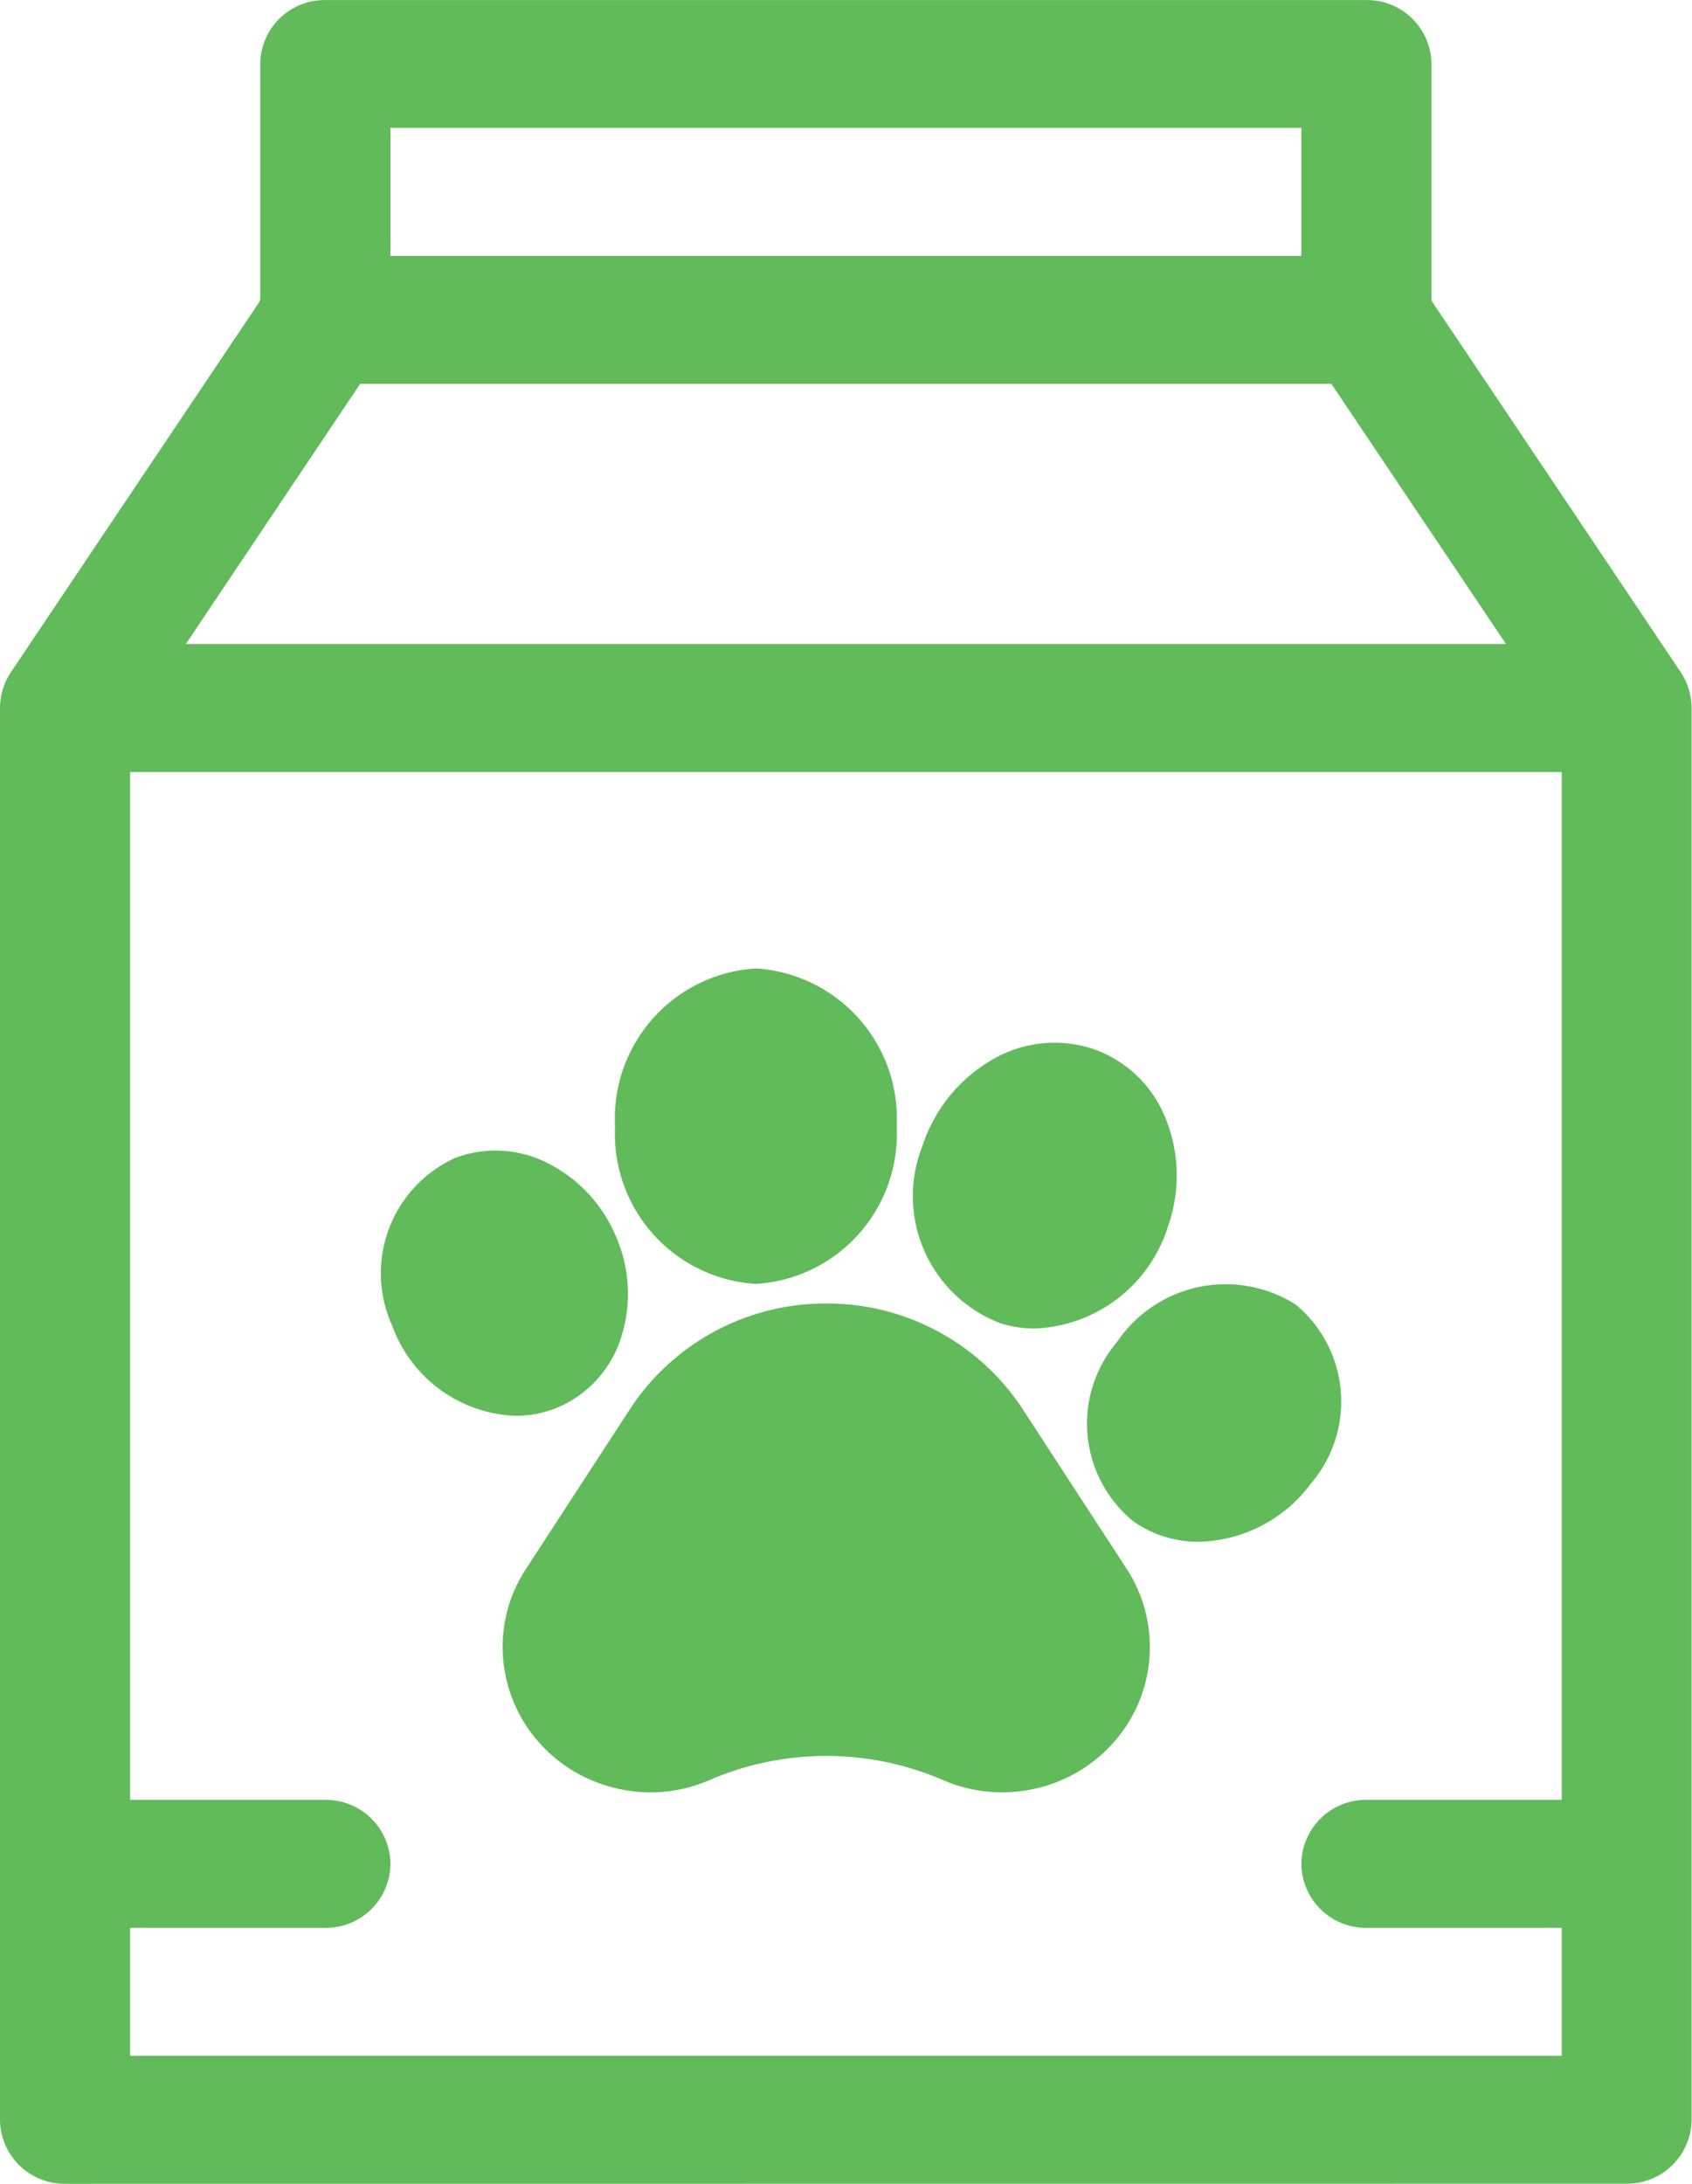
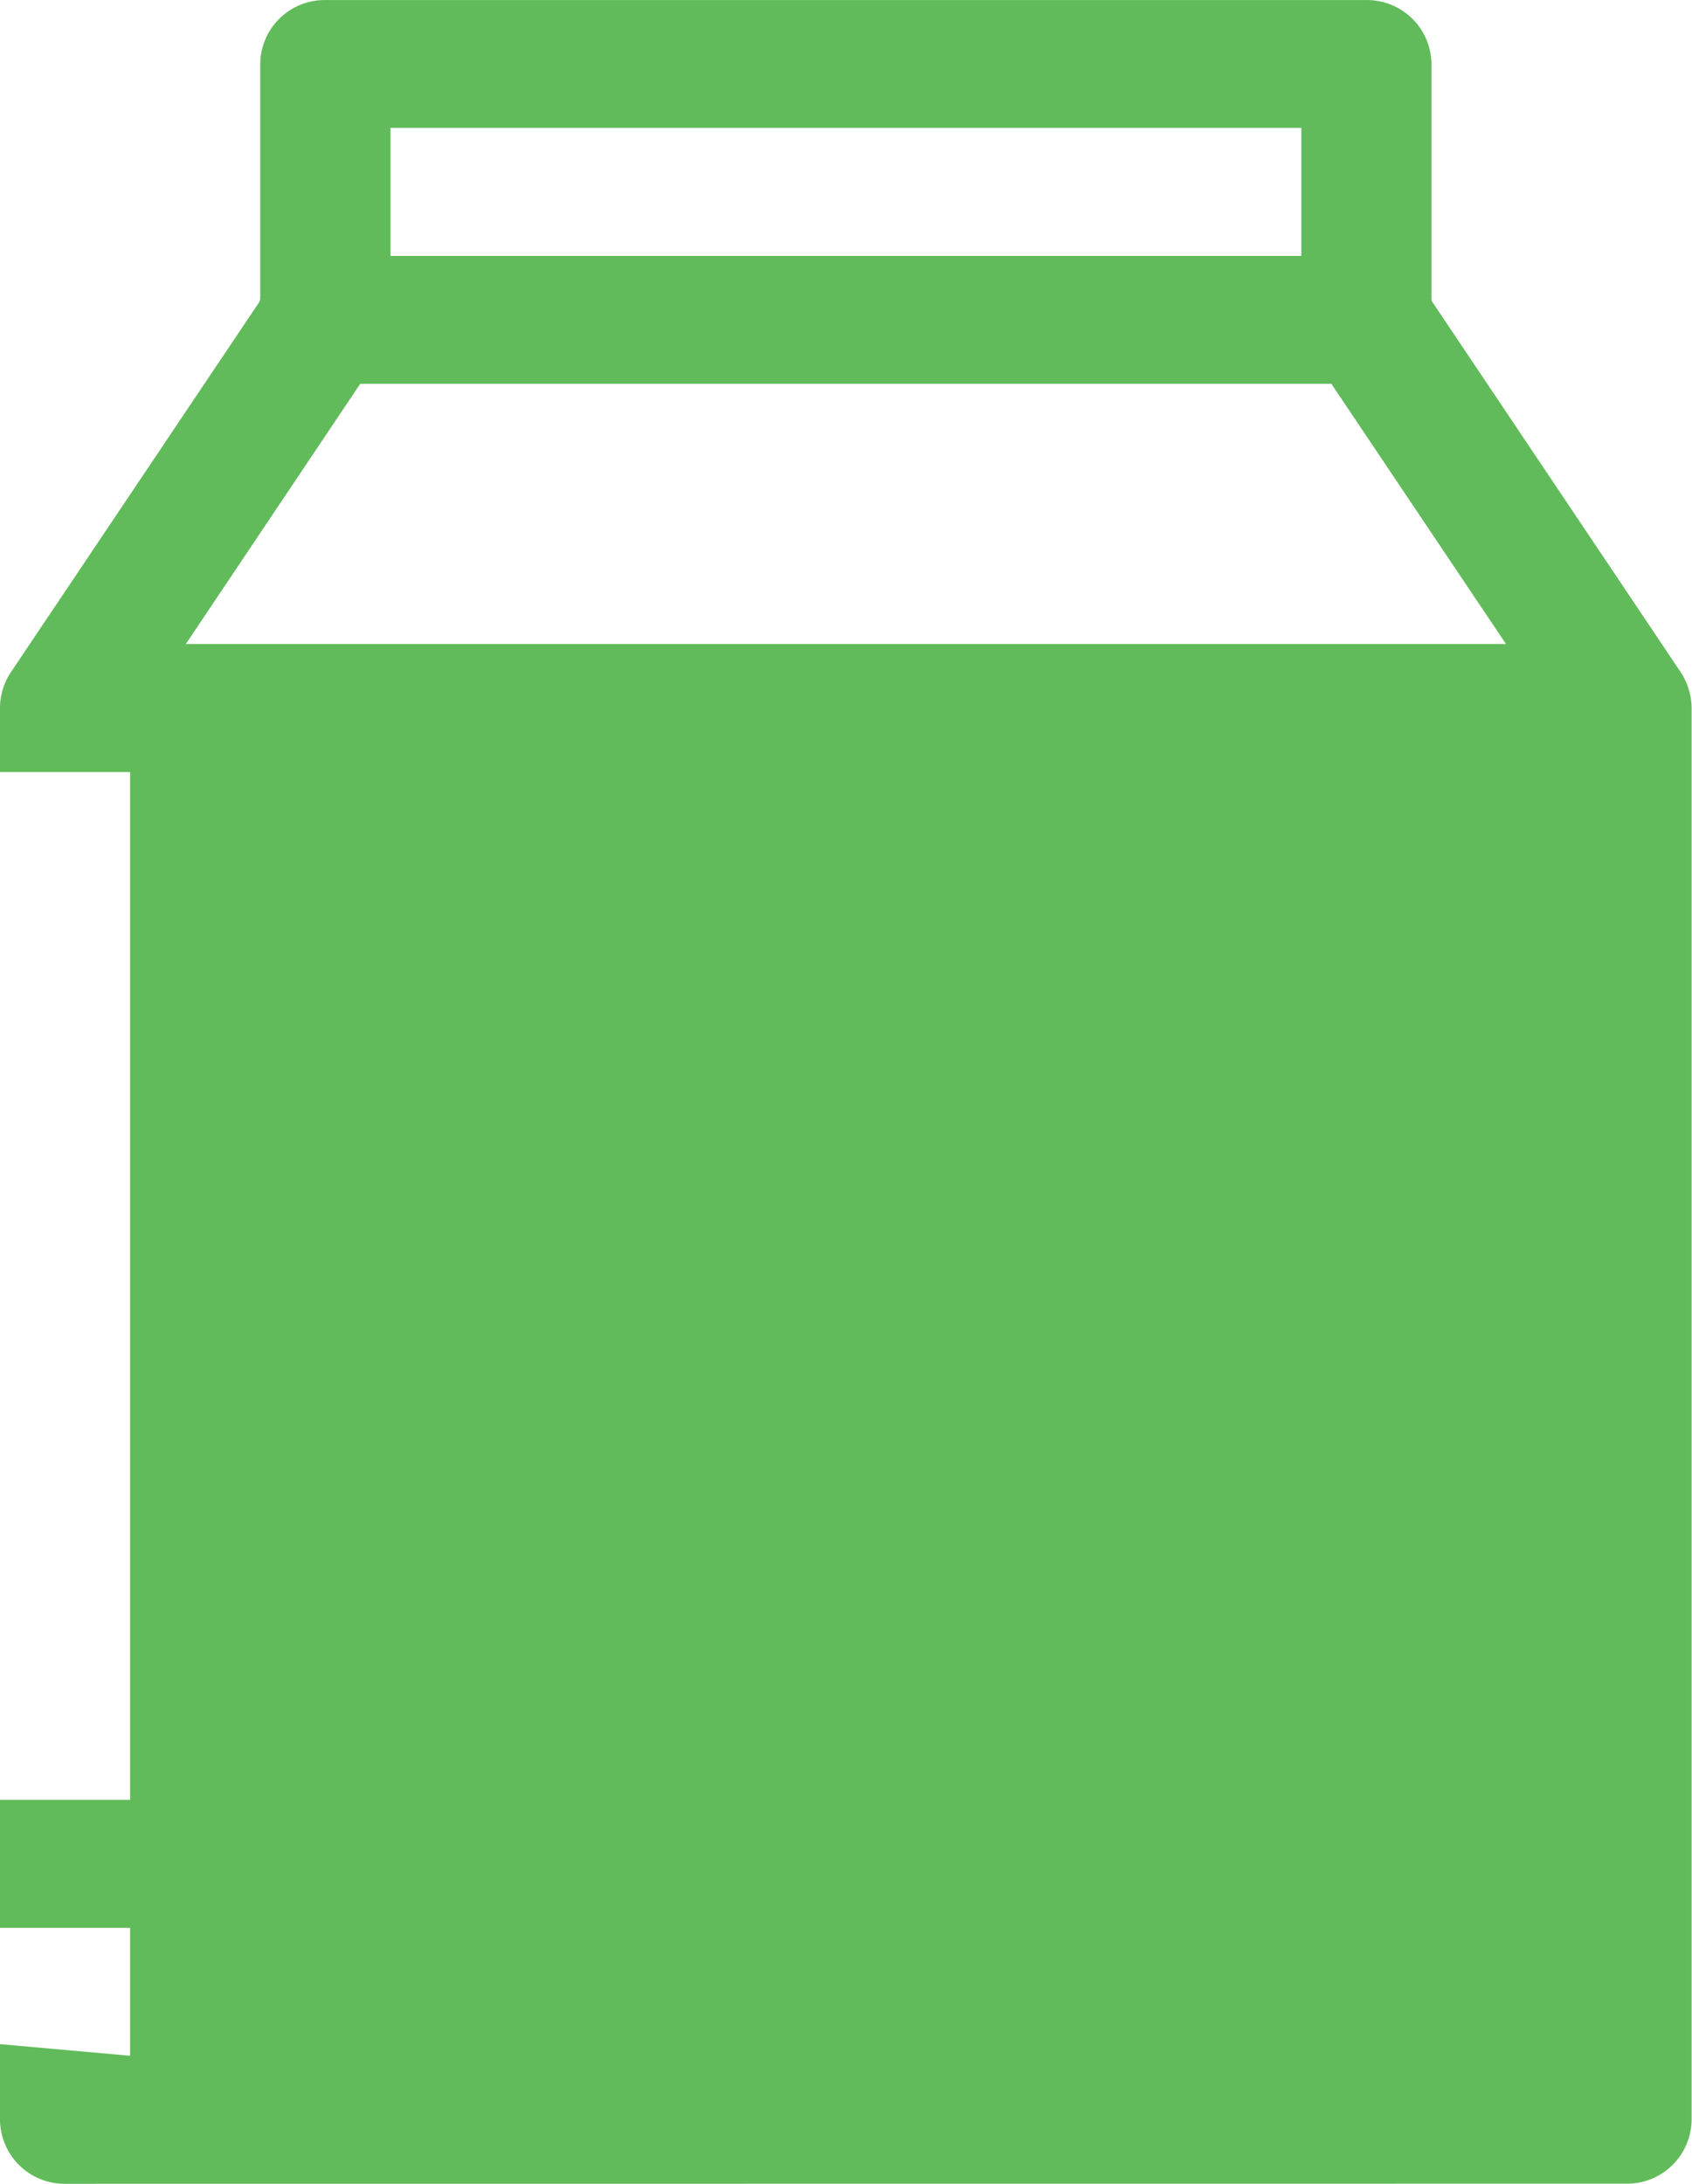
<svg xmlns="http://www.w3.org/2000/svg" width="31.001" height="40" viewBox="0 0 31.001 40">
  <defs>
    <style>
            .cls-1{fill:#61bb5a}
        </style>
  </defs>
-   <path id="Union_72" d="M-8922.807-6509a1.183 1.183 0 0 1-1.193-1.171v-25.861a1.185 1.185 0 0 1 .2-.656l4.552-6.782c0-.016.011-.031.016-.045v-4.313a1.181 1.181 0 0 1 1.191-1.171h19.077a1.181 1.181 0 0 1 1.191 1.171v4.313a.354.354 0 0 0 .016.045l4.551 6.782a1.22 1.22 0 0 1 .2.654v25.861a1.183 1.183 0 0 1-1.194 1.171zm1.191-2.345h26.23v-2.343h-3.576a1.183 1.183 0 0 1-1.194-1.171 1.184 1.184 0 0 1 1.194-1.174h3.576v-18.826h-26.23v18.826h3.577a1.184 1.184 0 0 1 1.193 1.174 1.183 1.183 0 0 1-1.193 1.171h-3.577zm1.021-25.859h24.188l-3.2-4.766h-17.793zm3.749-7.109h16.689v-2.345h-16.689zm4.161 28.074a2.7 2.7 0 0 1-1.456-.864 2.636 2.636 0 0 1-.643-1.547 2.591 2.591 0 0 1 .424-1.617l1.9-2.92a4.281 4.281 0 0 1 3.6-1.937 4.281 4.281 0 0 1 3.6 1.938l1.9 2.918a2.619 2.619 0 0 1 .421 1.62 2.618 2.618 0 0 1-.643 1.547 2.7 2.7 0 0 1-1.456.864 2.757 2.757 0 0 1-.6.067 2.728 2.728 0 0 1-1.086-.226 5.4 5.4 0 0 0-4.237-.016l-.036.016a2.723 2.723 0 0 1-1.087.227 2.752 2.752 0 0 1-.6-.069zm9.436-4.907a2.31 2.31 0 0 1-.284-3.274 2.4 2.4 0 0 1 3.27-.687 2.308 2.308 0 0 1 .287 3.274 2.623 2.623 0 0 1-2.061 1.073 2.047 2.047 0 0 1-1.211-.385zm-13.563-3.568a2.319 2.319 0 0 1 1.165-3.082 2.106 2.106 0 0 1 1.758.141 2.647 2.647 0 0 1 1.205 1.379 2.6 2.6 0 0 1 .05 1.816 2.062 2.062 0 0 1-1.212 1.266 2.027 2.027 0 0 1-.71.127 2.5 2.5 0 0 1-2.256-1.646zm11.116-.058a2.492 2.492 0 0 1-1.4-3.245 2.834 2.834 0 0 1 1.226-1.543 2.258 2.258 0 0 1 1.874-.235 2.206 2.206 0 0 1 1.357 1.292 2.791 2.791 0 0 1 .043 1.956 2.668 2.668 0 0 1-2.435 1.881 2.117 2.117 0 0 1-.669-.105zm-7.035-3.6a2.752 2.752 0 0 1 2.58-2.889 2.752 2.752 0 0 1 2.58 2.889 2.75 2.75 0 0 1-2.58 2.889 2.75 2.75 0 0 1-2.579-2.887z" class="cls-1" data-name="Union 72" transform="translate(8924 6549)" />
+   <path id="Union_72" d="M-8922.807-6509a1.183 1.183 0 0 1-1.193-1.171v-25.861a1.185 1.185 0 0 1 .2-.656l4.552-6.782c0-.016.011-.031.016-.045v-4.313a1.181 1.181 0 0 1 1.191-1.171h19.077a1.181 1.181 0 0 1 1.191 1.171v4.313a.354.354 0 0 0 .016.045l4.551 6.782a1.22 1.22 0 0 1 .2.654v25.861a1.183 1.183 0 0 1-1.194 1.171zm1.191-2.345v-2.343h-3.576a1.183 1.183 0 0 1-1.194-1.171 1.184 1.184 0 0 1 1.194-1.174h3.576v-18.826h-26.23v18.826h3.577a1.184 1.184 0 0 1 1.193 1.174 1.183 1.183 0 0 1-1.193 1.171h-3.577zm1.021-25.859h24.188l-3.2-4.766h-17.793zm3.749-7.109h16.689v-2.345h-16.689zm4.161 28.074a2.7 2.7 0 0 1-1.456-.864 2.636 2.636 0 0 1-.643-1.547 2.591 2.591 0 0 1 .424-1.617l1.9-2.92a4.281 4.281 0 0 1 3.6-1.937 4.281 4.281 0 0 1 3.6 1.938l1.9 2.918a2.619 2.619 0 0 1 .421 1.62 2.618 2.618 0 0 1-.643 1.547 2.7 2.7 0 0 1-1.456.864 2.757 2.757 0 0 1-.6.067 2.728 2.728 0 0 1-1.086-.226 5.4 5.4 0 0 0-4.237-.016l-.036.016a2.723 2.723 0 0 1-1.087.227 2.752 2.752 0 0 1-.6-.069zm9.436-4.907a2.31 2.31 0 0 1-.284-3.274 2.4 2.4 0 0 1 3.27-.687 2.308 2.308 0 0 1 .287 3.274 2.623 2.623 0 0 1-2.061 1.073 2.047 2.047 0 0 1-1.211-.385zm-13.563-3.568a2.319 2.319 0 0 1 1.165-3.082 2.106 2.106 0 0 1 1.758.141 2.647 2.647 0 0 1 1.205 1.379 2.6 2.6 0 0 1 .05 1.816 2.062 2.062 0 0 1-1.212 1.266 2.027 2.027 0 0 1-.71.127 2.5 2.5 0 0 1-2.256-1.646zm11.116-.058a2.492 2.492 0 0 1-1.4-3.245 2.834 2.834 0 0 1 1.226-1.543 2.258 2.258 0 0 1 1.874-.235 2.206 2.206 0 0 1 1.357 1.292 2.791 2.791 0 0 1 .043 1.956 2.668 2.668 0 0 1-2.435 1.881 2.117 2.117 0 0 1-.669-.105zm-7.035-3.6a2.752 2.752 0 0 1 2.58-2.889 2.752 2.752 0 0 1 2.58 2.889 2.75 2.75 0 0 1-2.58 2.889 2.75 2.75 0 0 1-2.579-2.887z" class="cls-1" data-name="Union 72" transform="translate(8924 6549)" />
</svg>